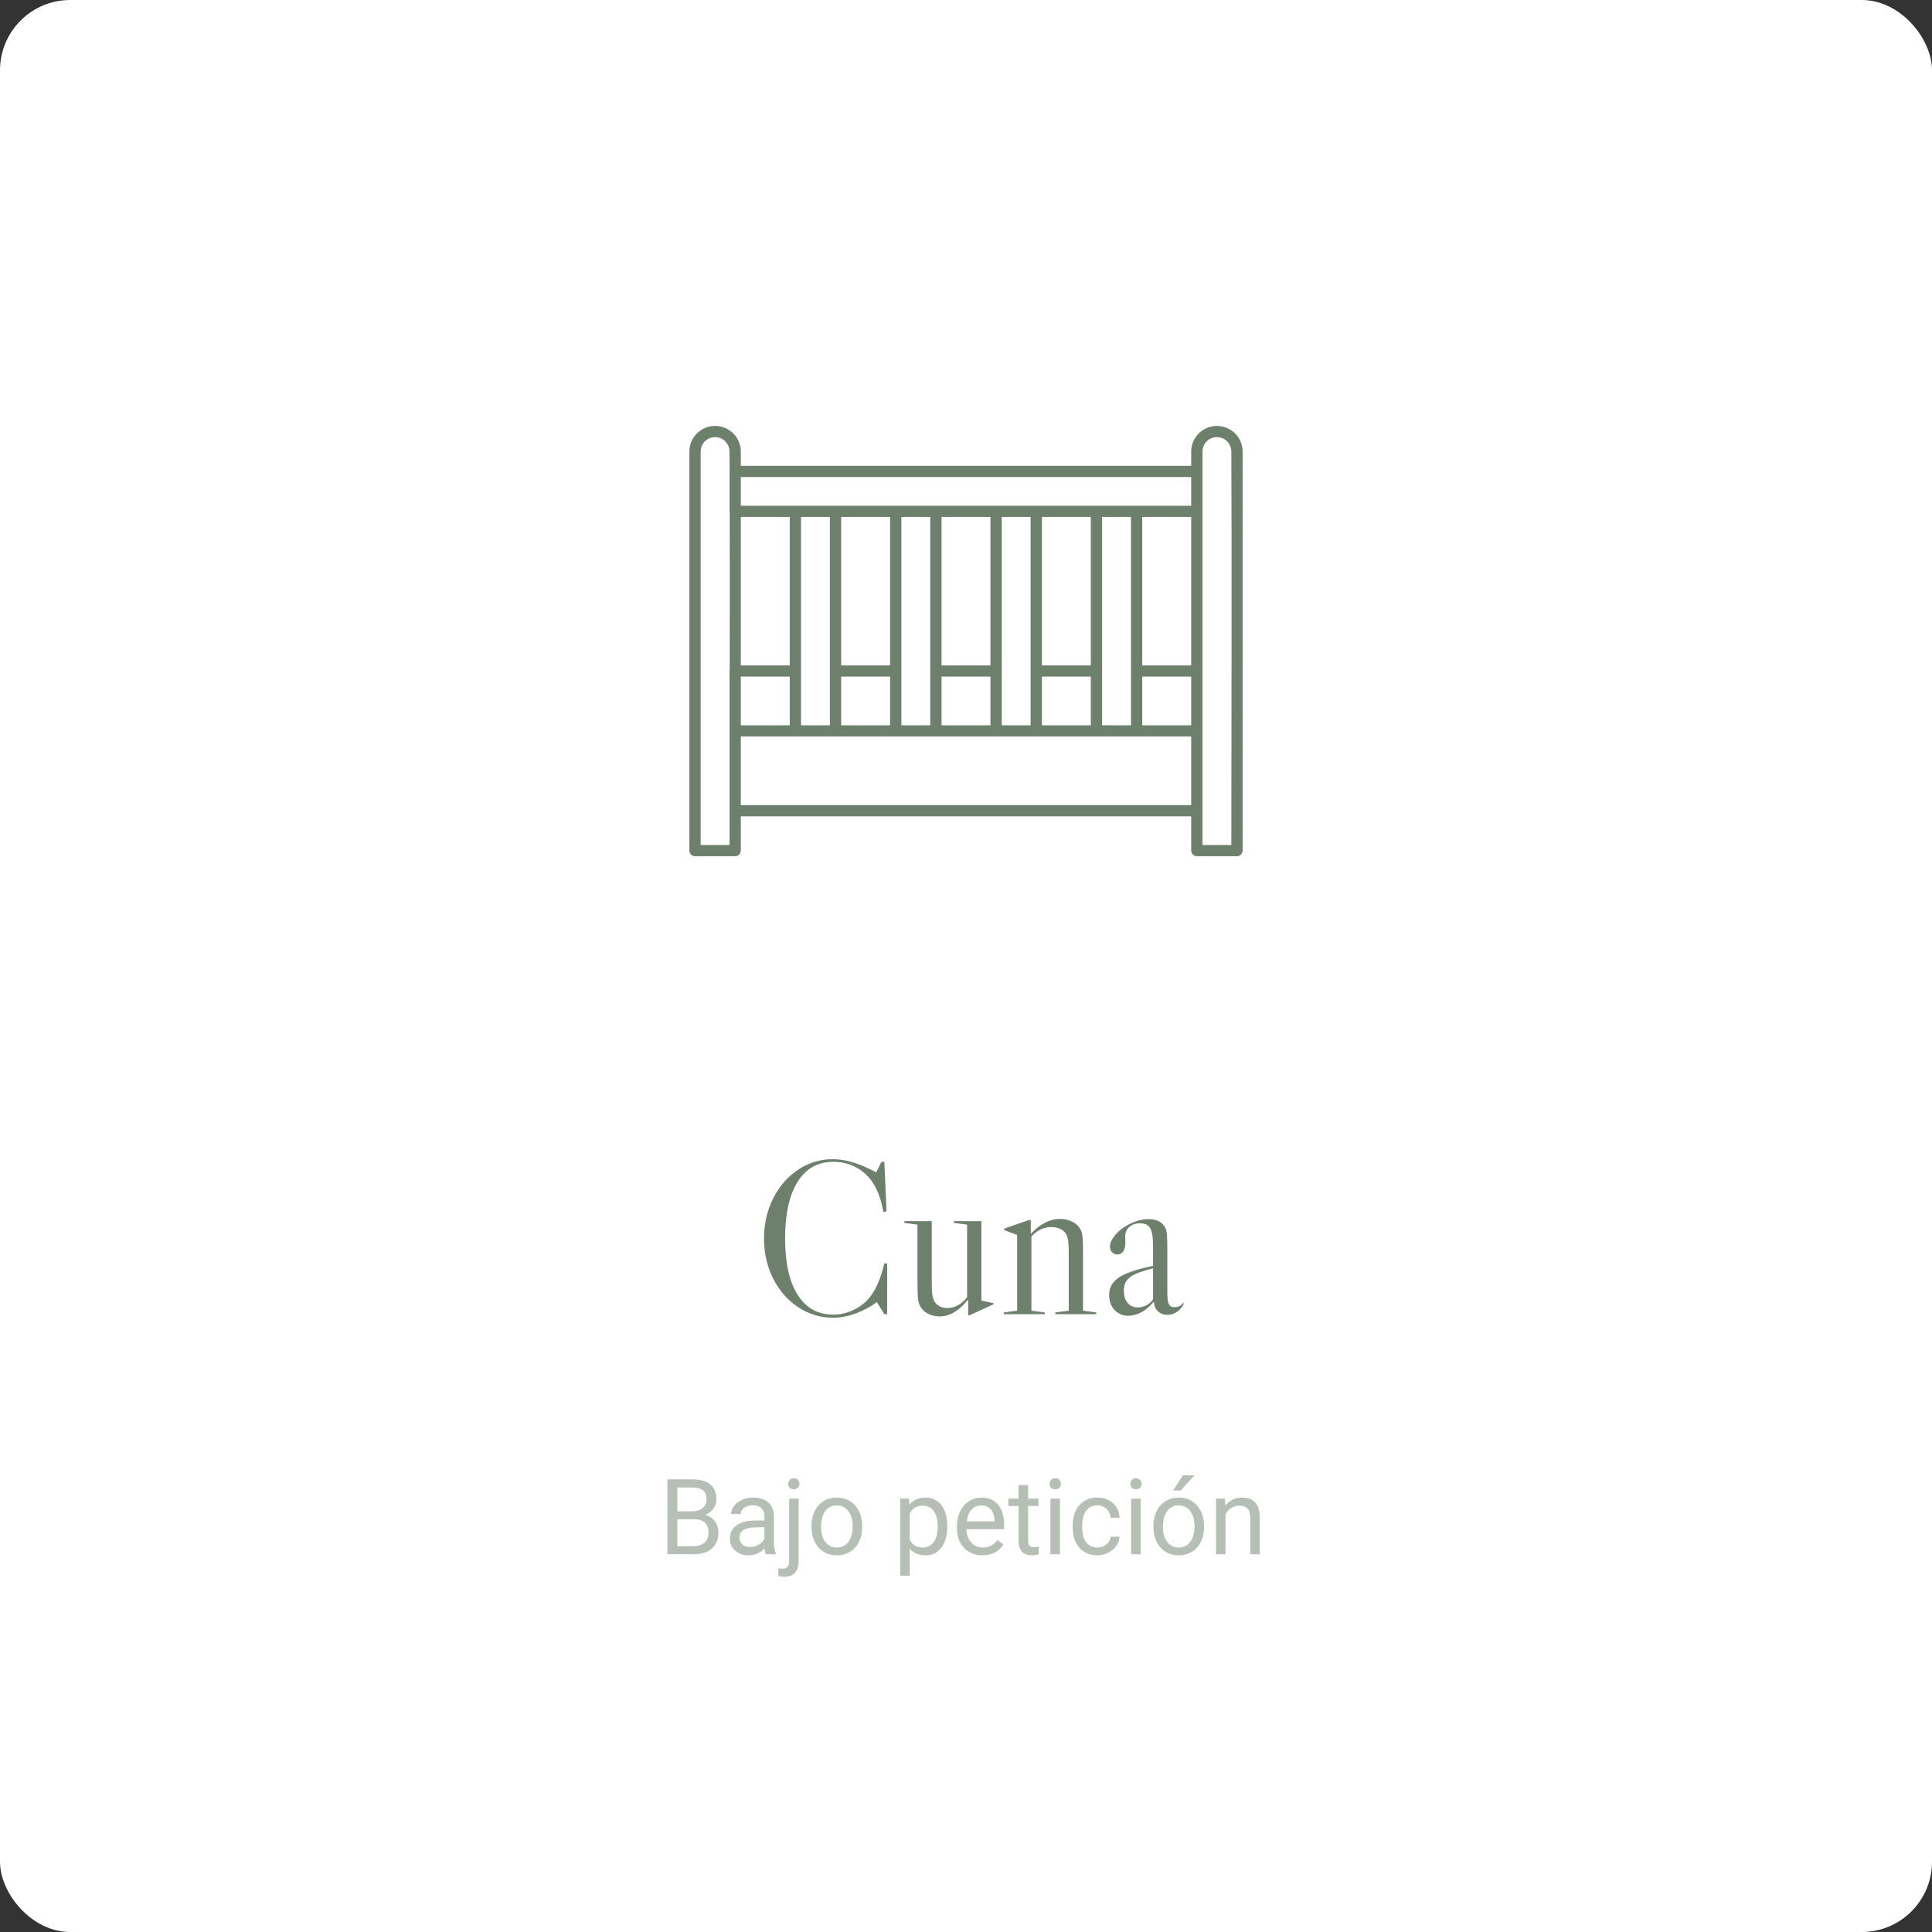
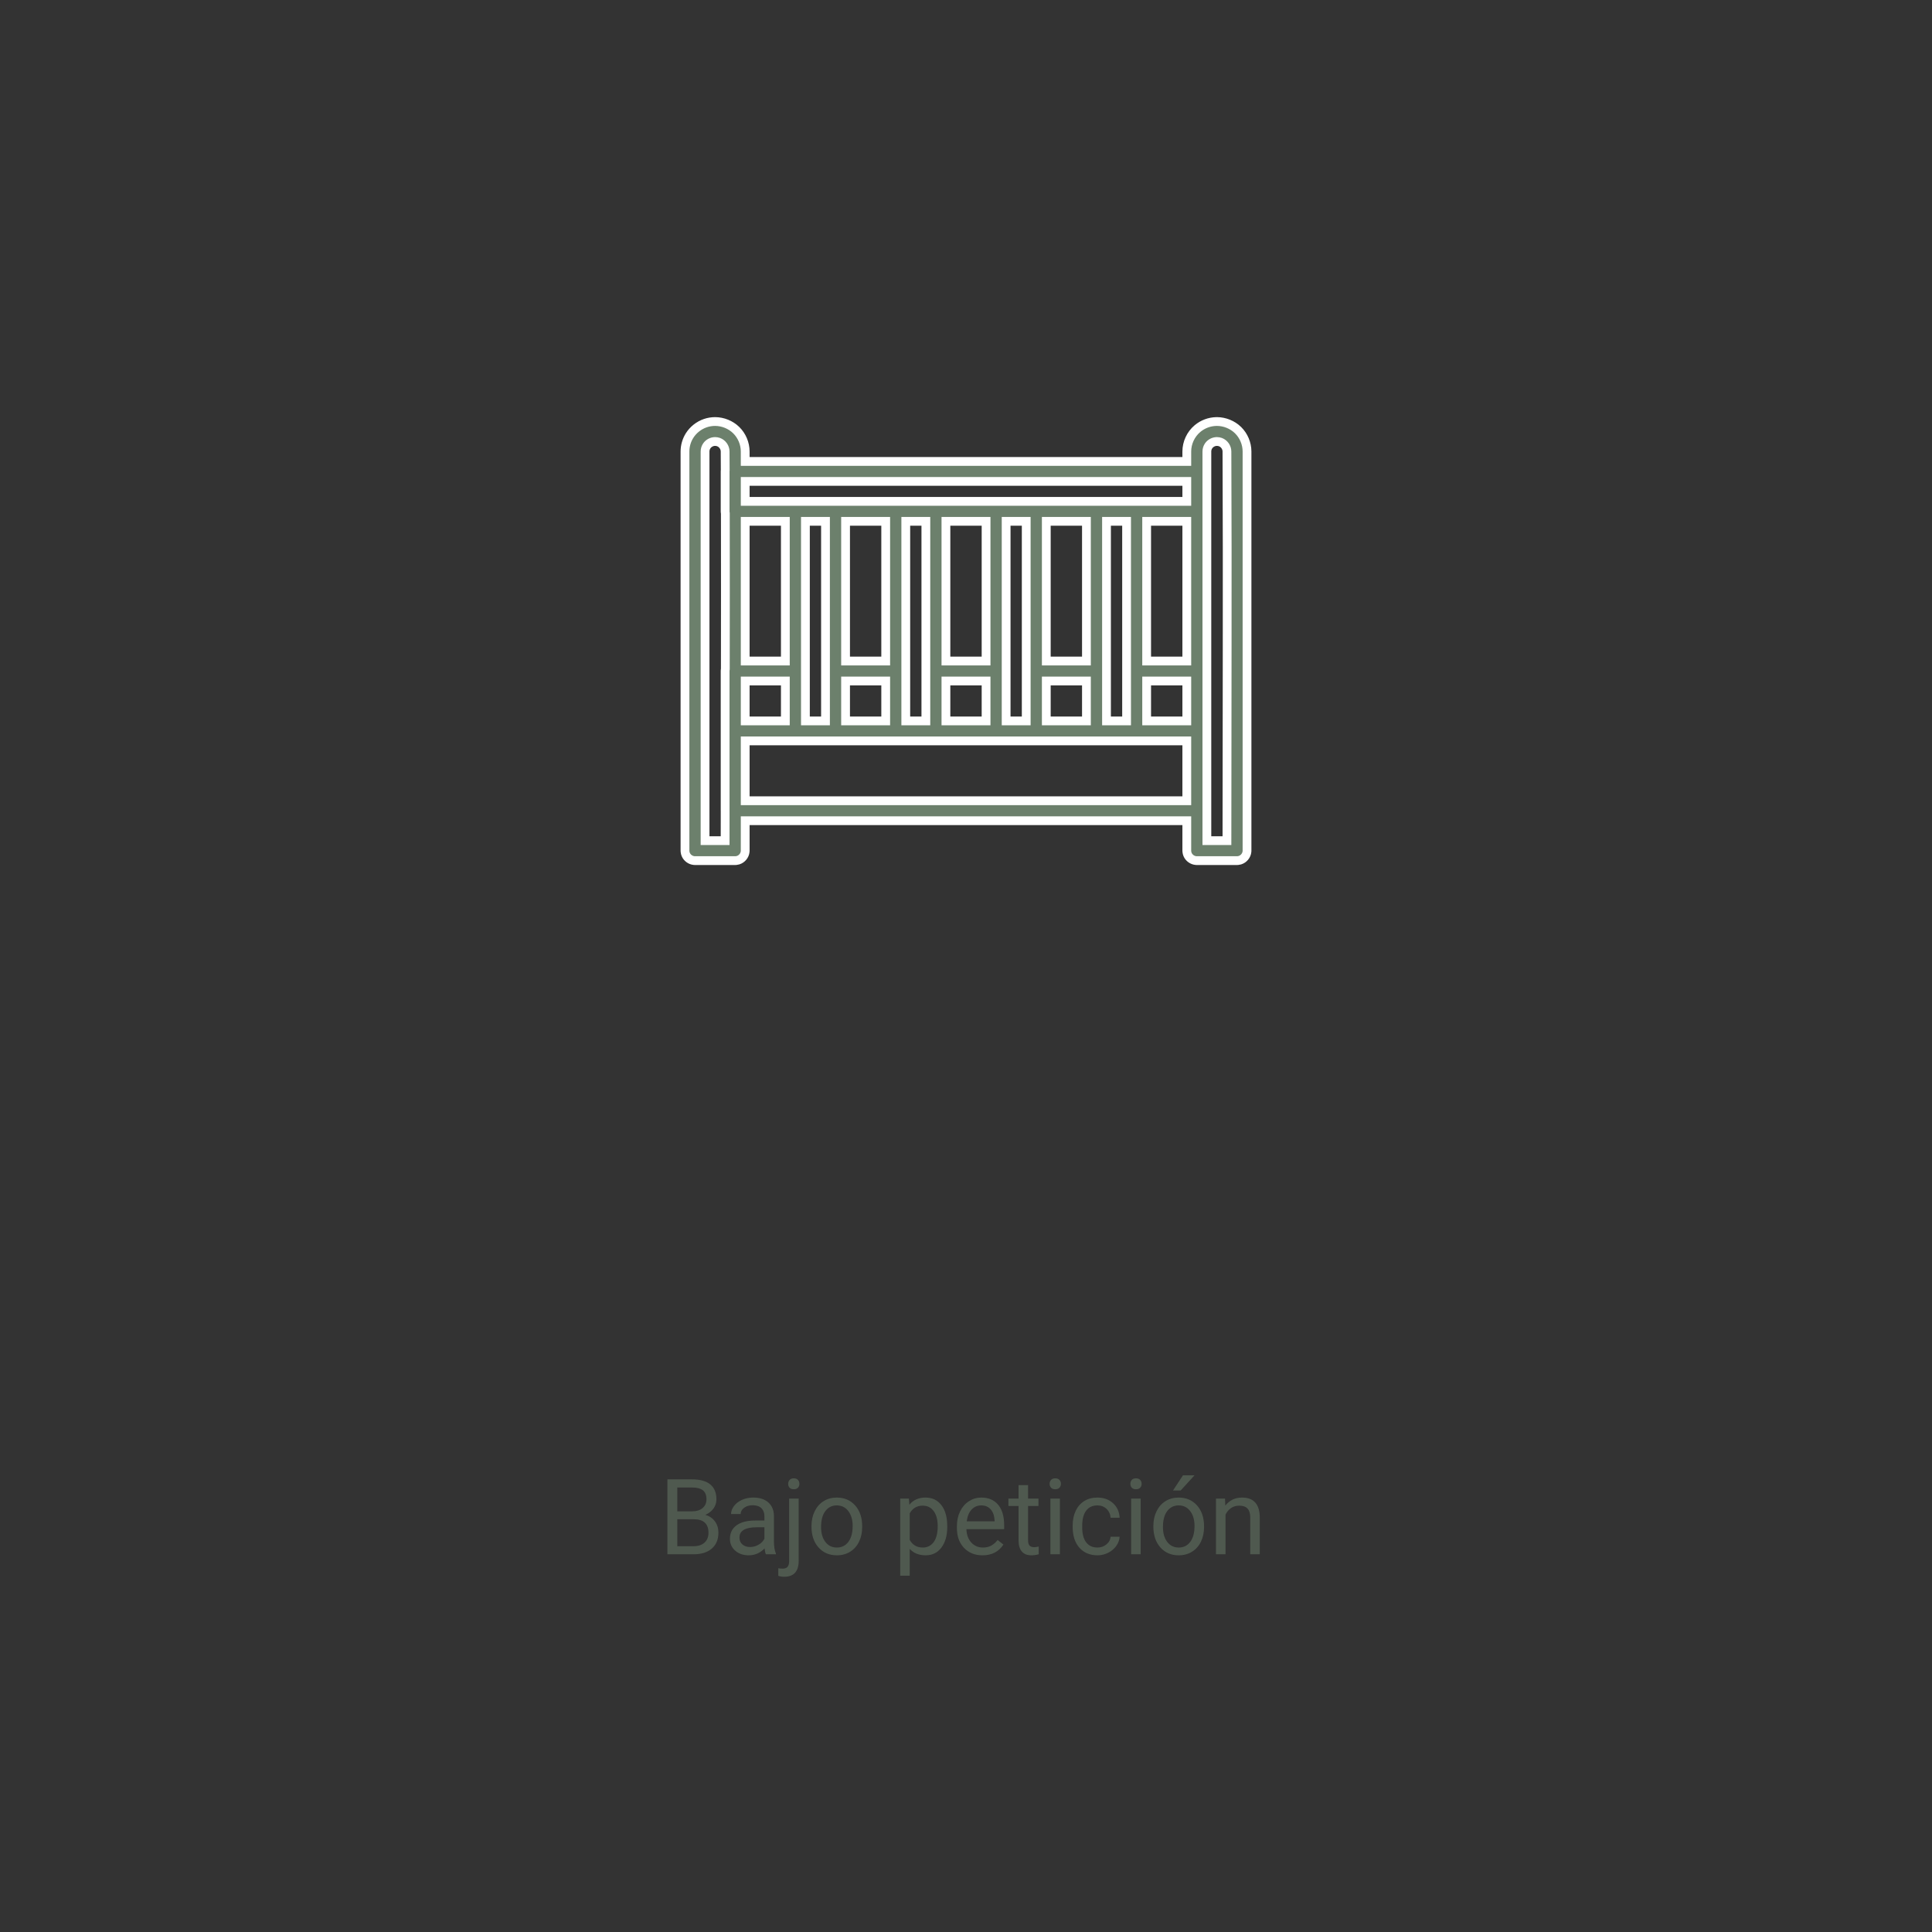
<svg xmlns="http://www.w3.org/2000/svg" width="220px" height="220px" viewBox="0 0 220 220" version="1.1">
  <rect x="0" y="0" width="220" height="220" fill="#333333" stroke="none" />
  <title>card_cunas</title>
  <desc>Created with Sketch.</desc>
  <defs />
  <g id="Slider" stroke="none" stroke-width="1" fill="none" fill-rule="evenodd">
    <g id="Artboard-Copy-2" transform="translate(0, -1132)">
      <g id="card_cunas" transform="translate(0, 1132)">
-         <rect id="Rectangle-2" fill="#FFFFFF" x="0" y="0" width="220" height="220" rx="8" />
-         <path d="M98.85,147.95 C99.667,147.033 100.283,145.667 100.7,143.85 L101.025,143.9 L101.025,149.65 L100.7,149.65 L99.85,148.275 C99.1,148.825 98.288,149.258 97.412,149.575 C96.537,149.892 95.692,150.05 94.875,150.05 C93.425,150.05 92.096,149.65 90.888,148.85 C89.679,148.05 88.729,146.963 88.037,145.588 C87.346,144.212 87,142.692 87,141.025 C87,139.375 87.346,137.858 88.037,136.475 C88.729,135.092 89.675,134 90.875,133.2 C92.075,132.4 93.392,132 94.825,132 C95.575,132 96.346,132.121 97.138,132.363 C97.929,132.604 98.808,132.983 99.775,133.5 L100.375,132.3 L100.7,132.3 L100.95,137.925 L100.6,138.025 C100.367,136.742 100,135.683 99.5,134.85 C99,134.033 98.35,133.404 97.55,132.963 C96.75,132.521 95.867,132.3 94.9,132.3 C93.133,132.3 91.775,133.058 90.825,134.575 C89.875,136.092 89.4,138.242 89.4,141.025 C89.4,143.792 89.875,145.929 90.825,147.438 C91.775,148.946 93.125,149.7 94.875,149.7 C95.625,149.7 96.354,149.542 97.062,149.225 C97.771,148.908 98.367,148.483 98.85,147.95 Z M113.125,148.4 L113.125,148.525 L110.4,149.775 L110.25,149.775 L110.25,148.075 L110.175,148.05 C109.192,149.283 108.133,149.9 107,149.9 C106.483,149.9 106.025,149.792 105.625,149.575 C105.225,149.358 104.933,149.058 104.75,148.675 C104.633,148.458 104.558,148.163 104.525,147.787 C104.492,147.412 104.475,146.758 104.475,145.825 L104.475,139.45 L102.975,139.25 L102.975,139.05 L106.1,139.05 L106.1,145.825 C106.1,146.492 106.117,146.979 106.15,147.287 C106.183,147.596 106.25,147.858 106.35,148.075 C106.467,148.342 106.662,148.554 106.938,148.713 C107.213,148.871 107.525,148.95 107.875,148.95 C108.292,148.95 108.692,148.846 109.075,148.637 C109.458,148.429 109.808,148.125 110.125,147.725 L110.125,139.45 L108.625,139.25 L108.625,139.05 L111.75,139.05 L111.75,148.1 L113.125,148.4 Z M124.825,149.45 L124.825,149.65 L120.175,149.65 L120.175,149.45 L121.7,149.25 L121.7,142.875 C121.7,142.225 121.683,141.742 121.65,141.425 C121.617,141.108 121.55,140.842 121.45,140.625 C121.317,140.342 121.096,140.121 120.787,139.963 C120.479,139.804 120.125,139.725 119.725,139.725 C118.875,139.725 118.117,140.083 117.45,140.8 L117.45,149.25 L118.975,149.45 L118.975,149.65 L114.3,149.65 L114.3,149.45 L115.825,149.25 L115.825,140.625 L114.35,140.075 L114.35,139.9 L117.175,138.925 L117.375,138.925 L117.375,140.5 C118.442,139.367 119.558,138.8 120.725,138.8 C121.242,138.8 121.712,138.912 122.138,139.137 C122.563,139.363 122.867,139.658 123.05,140.025 C123.167,140.242 123.242,140.537 123.275,140.912 C123.308,141.288 123.325,141.942 123.325,142.875 L123.325,149.25 L124.825,149.45 Z M128.475,149.825 C127.842,149.825 127.321,149.604 126.912,149.162 C126.504,148.721 126.3,148.15 126.3,147.45 C126.3,146.617 126.679,145.95 127.438,145.45 C128.196,144.95 129.483,144.517 131.3,144.15 L131.3,141.875 C131.3,140.908 131.192,140.238 130.975,139.863 C130.758,139.487 130.383,139.3 129.85,139.3 C129.333,139.3 128.917,139.437 128.6,139.713 C128.283,139.988 128.125,140.358 128.125,140.825 L128.15,141.5 C128.15,141.917 128.071,142.246 127.912,142.488 C127.754,142.729 127.533,142.85 127.25,142.85 C127,142.85 126.796,142.767 126.638,142.6 C126.479,142.433 126.4,142.217 126.4,141.95 C126.4,141.55 126.596,141.113 126.987,140.637 C127.379,140.162 127.883,139.767 128.5,139.45 C129.25,139.033 130.025,138.825 130.825,138.825 C131.292,138.825 131.687,138.917 132.012,139.1 C132.338,139.283 132.575,139.542 132.725,139.875 C132.808,140.092 132.863,140.358 132.887,140.675 C132.912,140.992 132.925,141.6 132.925,142.5 L132.925,147.275 C132.925,147.875 132.983,148.287 133.1,148.512 C133.217,148.738 133.425,148.85 133.725,148.85 C134.175,148.85 134.508,148.692 134.725,148.375 L134.825,148.425 C134.625,148.842 134.358,149.162 134.025,149.387 C133.692,149.613 133.333,149.725 132.95,149.725 C132.517,149.725 132.158,149.596 131.875,149.338 C131.592,149.079 131.433,148.733 131.4,148.3 L131.325,148.275 C130.942,148.758 130.5,149.137 130,149.412 C129.5,149.688 128.992,149.825 128.475,149.825 Z M129.55,148.875 C129.9,148.875 130.229,148.796 130.537,148.637 C130.846,148.479 131.1,148.25 131.3,147.95 L131.3,144.425 C130.433,144.642 129.763,144.858 129.287,145.075 C128.812,145.292 128.475,145.55 128.275,145.85 C128.075,146.15 127.975,146.525 127.975,146.975 C127.975,147.558 128.117,148.021 128.4,148.363 C128.683,148.704 129.067,148.875 129.55,148.875 Z" id="Cuna" fill="#6C806C" />
        <path d="M76,176.988 L76,168.457 L78.789,168.457 C79.715,168.457 80.411,168.648 80.878,169.031 C81.345,169.414 81.578,169.98 81.578,170.73 C81.578,171.129 81.465,171.481 81.238,171.788 C81.012,172.095 80.703,172.332 80.312,172.5 C80.773,172.629 81.138,172.874 81.405,173.235 C81.673,173.597 81.807,174.027 81.807,174.527 C81.807,175.293 81.559,175.895 81.062,176.332 C80.566,176.77 79.865,176.988 78.959,176.988 L76,176.988 Z M77.125,172.998 L77.125,176.068 L78.982,176.068 C79.506,176.068 79.919,175.933 80.222,175.661 C80.524,175.39 80.676,175.016 80.676,174.539 C80.676,173.512 80.117,172.998 79,172.998 L77.125,172.998 Z M77.125,172.096 L78.824,172.096 C79.316,172.096 79.71,171.973 80.005,171.727 C80.3,171.48 80.447,171.146 80.447,170.725 C80.447,170.256 80.311,169.915 80.037,169.702 C79.764,169.489 79.348,169.383 78.789,169.383 L77.125,169.383 L77.125,172.096 Z M87.215,176.988 C87.152,176.863 87.102,176.641 87.062,176.32 C86.559,176.844 85.957,177.105 85.258,177.105 C84.633,177.105 84.12,176.929 83.72,176.575 C83.319,176.222 83.119,175.773 83.119,175.23 C83.119,174.57 83.37,174.058 83.872,173.692 C84.374,173.327 85.08,173.145 85.99,173.145 L87.045,173.145 L87.045,172.646 C87.045,172.268 86.932,171.966 86.705,171.741 C86.479,171.517 86.145,171.404 85.703,171.404 C85.316,171.404 84.992,171.502 84.73,171.697 C84.469,171.893 84.338,172.129 84.338,172.406 L83.248,172.406 C83.248,172.09 83.36,171.784 83.585,171.489 C83.81,171.194 84.114,170.961 84.499,170.789 C84.884,170.617 85.307,170.531 85.768,170.531 C86.498,170.531 87.07,170.714 87.484,171.079 C87.898,171.444 88.113,171.947 88.129,172.588 L88.129,175.506 C88.129,176.088 88.203,176.551 88.352,176.895 L88.352,176.988 L87.215,176.988 Z M85.416,176.162 C85.756,176.162 86.078,176.074 86.383,175.898 C86.688,175.723 86.908,175.494 87.045,175.213 L87.045,173.912 L86.195,173.912 C84.867,173.912 84.203,174.301 84.203,175.078 C84.203,175.418 84.316,175.684 84.543,175.875 C84.77,176.066 85.061,176.162 85.416,176.162 Z M90.947,170.648 L90.947,177.721 C90.947,178.939 90.395,179.549 89.289,179.549 C89.051,179.549 88.83,179.514 88.627,179.443 L88.627,178.576 C88.752,178.607 88.916,178.623 89.119,178.623 C89.361,178.623 89.546,178.558 89.673,178.427 C89.8,178.296 89.863,178.068 89.863,177.744 L89.863,170.648 L90.947,170.648 Z M89.752,168.967 C89.752,168.795 89.806,168.647 89.913,168.524 C90.021,168.401 90.178,168.34 90.385,168.34 C90.596,168.34 90.756,168.4 90.865,168.521 C90.975,168.643 91.029,168.791 91.029,168.967 C91.029,169.143 90.975,169.289 90.865,169.406 C90.756,169.523 90.596,169.582 90.385,169.582 C90.174,169.582 90.016,169.523 89.91,169.406 C89.805,169.289 89.752,169.143 89.752,168.967 Z M92.406,173.76 C92.406,173.139 92.528,172.58 92.772,172.084 C93.017,171.588 93.356,171.205 93.792,170.936 C94.228,170.666 94.725,170.531 95.283,170.531 C96.146,170.531 96.845,170.83 97.378,171.428 C97.911,172.025 98.178,172.82 98.178,173.812 L98.178,173.889 C98.178,174.506 98.06,175.06 97.823,175.55 C97.587,176.04 97.249,176.422 96.81,176.695 C96.37,176.969 95.865,177.105 95.295,177.105 C94.436,177.105 93.739,176.807 93.206,176.209 C92.673,175.611 92.406,174.82 92.406,173.836 L92.406,173.76 Z M93.496,173.889 C93.496,174.592 93.659,175.156 93.985,175.582 C94.312,176.008 94.748,176.221 95.295,176.221 C95.846,176.221 96.283,176.005 96.607,175.573 C96.932,175.142 97.094,174.537 97.094,173.76 C97.094,173.064 96.929,172.501 96.599,172.069 C96.269,171.638 95.83,171.422 95.283,171.422 C94.748,171.422 94.316,171.635 93.988,172.061 C93.66,172.486 93.496,173.096 93.496,173.889 Z M107.863,173.889 C107.863,174.854 107.643,175.631 107.201,176.221 C106.76,176.811 106.162,177.105 105.408,177.105 C104.639,177.105 104.033,176.861 103.592,176.373 L103.592,179.426 L102.508,179.426 L102.508,170.648 L103.498,170.648 L103.551,171.352 C103.992,170.805 104.605,170.531 105.391,170.531 C106.152,170.531 106.755,170.818 107.198,171.393 C107.642,171.967 107.863,172.766 107.863,173.789 L107.863,173.889 Z M106.779,173.766 C106.779,173.051 106.627,172.486 106.322,172.072 C106.018,171.658 105.6,171.451 105.068,171.451 C104.412,171.451 103.92,171.742 103.592,172.324 L103.592,175.354 C103.916,175.932 104.412,176.221 105.08,176.221 C105.6,176.221 106.013,176.015 106.319,175.603 C106.626,175.19 106.779,174.578 106.779,173.766 Z M111.871,177.105 C111.012,177.105 110.313,176.823 109.773,176.259 C109.234,175.694 108.965,174.939 108.965,173.994 L108.965,173.795 C108.965,173.166 109.085,172.604 109.325,172.11 C109.565,171.616 109.901,171.229 110.333,170.95 C110.765,170.671 111.232,170.531 111.736,170.531 C112.561,170.531 113.201,170.803 113.658,171.346 C114.115,171.889 114.344,172.666 114.344,173.678 L114.344,174.129 L110.049,174.129 C110.064,174.754 110.247,175.259 110.597,175.644 C110.946,176.028 111.391,176.221 111.93,176.221 C112.313,176.221 112.637,176.143 112.902,175.986 C113.168,175.83 113.4,175.623 113.6,175.365 L114.262,175.881 C113.73,176.697 112.934,177.105 111.871,177.105 Z M111.736,171.422 C111.299,171.422 110.932,171.581 110.635,171.899 C110.338,172.218 110.154,172.664 110.084,173.238 L113.26,173.238 L113.26,173.156 C113.229,172.605 113.08,172.179 112.814,171.876 C112.549,171.573 112.189,171.422 111.736,171.422 Z M117.068,169.113 L117.068,170.648 L118.252,170.648 L118.252,171.486 L117.068,171.486 L117.068,175.418 C117.068,175.672 117.121,175.862 117.227,175.989 C117.332,176.116 117.512,176.18 117.766,176.18 C117.891,176.18 118.062,176.156 118.281,176.109 L118.281,176.988 C117.996,177.066 117.719,177.105 117.449,177.105 C116.965,177.105 116.6,176.959 116.354,176.666 C116.107,176.373 115.984,175.957 115.984,175.418 L115.984,171.486 L114.83,171.486 L114.83,170.648 L115.984,170.648 L115.984,169.113 L117.068,169.113 Z M120.695,176.988 L119.611,176.988 L119.611,170.648 L120.695,170.648 L120.695,176.988 Z M119.523,168.967 C119.523,168.791 119.577,168.643 119.685,168.521 C119.792,168.4 119.951,168.34 120.162,168.34 C120.373,168.34 120.533,168.4 120.643,168.521 C120.752,168.643 120.807,168.791 120.807,168.967 C120.807,169.143 120.752,169.289 120.643,169.406 C120.533,169.523 120.373,169.582 120.162,169.582 C119.951,169.582 119.792,169.523 119.685,169.406 C119.577,169.289 119.523,169.143 119.523,168.967 Z M124.973,176.221 C125.359,176.221 125.697,176.104 125.986,175.869 C126.275,175.635 126.436,175.342 126.467,174.99 L127.492,174.99 C127.473,175.354 127.348,175.699 127.117,176.027 C126.887,176.355 126.579,176.617 126.194,176.812 C125.81,177.008 125.402,177.105 124.973,177.105 C124.109,177.105 123.423,176.817 122.913,176.241 C122.403,175.665 122.148,174.877 122.148,173.877 L122.148,173.695 C122.148,173.078 122.262,172.529 122.488,172.049 C122.715,171.568 123.04,171.195 123.464,170.93 C123.888,170.664 124.389,170.531 124.967,170.531 C125.678,170.531 126.269,170.744 126.739,171.17 C127.21,171.596 127.461,172.148 127.492,172.828 L126.467,172.828 C126.436,172.418 126.28,172.081 126.001,171.817 C125.722,171.554 125.377,171.422 124.967,171.422 C124.416,171.422 123.989,171.62 123.687,172.017 C123.384,172.413 123.232,172.986 123.232,173.736 L123.232,173.941 C123.232,174.672 123.383,175.234 123.684,175.629 C123.984,176.023 124.414,176.221 124.973,176.221 Z M129.889,176.988 L128.805,176.988 L128.805,170.648 L129.889,170.648 L129.889,176.988 Z M128.717,168.967 C128.717,168.791 128.771,168.643 128.878,168.521 C128.985,168.4 129.145,168.34 129.355,168.34 C129.566,168.34 129.727,168.4 129.836,168.521 C129.945,168.643 130,168.791 130,168.967 C130,169.143 129.945,169.289 129.836,169.406 C129.727,169.523 129.566,169.582 129.355,169.582 C129.145,169.582 128.985,169.523 128.878,169.406 C128.771,169.289 128.717,169.143 128.717,168.967 Z M131.336,173.76 C131.336,173.139 131.458,172.58 131.702,172.084 C131.946,171.588 132.286,171.205 132.722,170.936 C133.157,170.666 133.654,170.531 134.213,170.531 C135.076,170.531 135.774,170.83 136.308,171.428 C136.841,172.025 137.107,172.82 137.107,173.812 L137.107,173.889 C137.107,174.506 136.989,175.06 136.753,175.55 C136.517,176.04 136.179,176.422 135.739,176.695 C135.3,176.969 134.795,177.105 134.225,177.105 C133.365,177.105 132.669,176.807 132.136,176.209 C131.603,175.611 131.336,174.82 131.336,173.836 L131.336,173.76 Z M132.426,173.889 C132.426,174.592 132.589,175.156 132.915,175.582 C133.241,176.008 133.678,176.221 134.225,176.221 C134.775,176.221 135.213,176.005 135.537,175.573 C135.861,175.142 136.023,174.537 136.023,173.76 C136.023,173.064 135.858,172.501 135.528,172.069 C135.198,171.638 134.76,171.422 134.213,171.422 C133.678,171.422 133.246,171.635 132.918,172.061 C132.59,172.486 132.426,173.096 132.426,173.889 Z M134.705,168 L136.018,168 L134.447,169.723 L133.574,169.723 L134.705,168 Z M139.492,170.648 L139.527,171.445 C140.012,170.836 140.645,170.531 141.426,170.531 C142.766,170.531 143.441,171.287 143.453,172.799 L143.453,176.988 L142.369,176.988 L142.369,172.793 C142.365,172.336 142.261,171.998 142.056,171.779 C141.851,171.561 141.531,171.451 141.098,171.451 C140.746,171.451 140.438,171.545 140.172,171.732 C139.906,171.92 139.699,172.166 139.551,172.471 L139.551,176.988 L138.467,176.988 L138.467,170.648 L139.492,170.648 Z" id="Bajo-petición" fill="#6C806C" opacity="0.5" />
        <path d="M135.143,52.545 L135.143,51.408 C135.144,50.418 135.594,49.448 136.359,48.806 C136.953,48.305 137.717,48.016 138.505,48.001 C138.531,48 138.557,48 138.583,48 C139.463,48.005 140.345,48.359 140.982,48.984 C141.624,49.615 141.999,50.507 142,51.408 L142,96.864 C141.998,96.901 141.998,96.938 141.994,96.975 C141.951,97.417 141.625,97.819 141.189,97.951 C141.118,97.973 141.043,97.987 140.969,97.994 C140.931,97.998 140.895,97.998 140.857,98 L136.286,98 C136.248,97.998 136.211,97.998 136.174,97.994 C135.766,97.955 135.389,97.681 135.23,97.299 C135.187,97.195 135.159,97.086 135.149,96.975 C135.145,96.938 135.145,96.901 135.143,96.864 L135.143,93.455 L84.857,93.455 L84.857,96.864 C84.855,96.901 84.855,96.938 84.851,96.975 C84.808,97.417 84.482,97.819 84.046,97.951 C83.975,97.973 83.901,97.987 83.826,97.994 C83.789,97.998 83.752,97.998 83.714,98 L79.143,98 C79.105,97.998 79.069,97.998 79.031,97.994 C78.623,97.955 78.246,97.681 78.087,97.299 C78.045,97.195 78.016,97.086 78.006,96.975 C78.002,96.938 78.002,96.901 78,96.864 L78,51.408 C78.001,50.775 78.181,50.148 78.513,49.615 C78.929,48.948 79.583,48.431 80.329,48.18 C80.686,48.059 81.059,48 81.44,48 C82.319,48.005 83.195,48.357 83.831,48.977 C84.479,49.609 84.856,50.505 84.857,51.408 L84.857,52.545 L135.143,52.545 Z M82.571,76.409 C82.574,76.372 82.574,76.335 82.577,76.298 C82.581,76.259 82.586,76.222 82.594,76.184 C82.602,70.275 82.607,64.366 82.595,58.457 C82.587,58.418 82.581,58.378 82.577,58.339 C82.574,58.301 82.574,58.265 82.571,58.227 L82.571,53.682 C82.574,53.644 82.574,53.608 82.577,53.57 C82.578,53.56 82.579,53.549 82.581,53.539 C82.578,52.826 82.575,52.114 82.571,51.401 C82.568,50.94 82.259,50.499 81.818,50.34 C81.693,50.294 81.559,50.273 81.425,50.273 C81.057,50.275 80.697,50.464 80.488,50.764 C80.357,50.951 80.286,51.18 80.286,51.41 L80.286,95.727 L82.571,95.727 C82.571,94.601 82.571,93.474 82.573,92.348 C82.573,92.338 82.571,92.328 82.571,92.318 L82.571,76.409 Z M138.568,50.273 C138.207,50.275 137.851,50.457 137.641,50.749 C137.504,50.94 137.429,51.173 137.429,51.41 L137.429,95.727 L139.714,95.727 C139.714,80.952 139.782,66.177 139.714,51.401 C139.711,50.945 139.409,50.505 138.968,50.342 C138.84,50.295 138.702,50.273 138.568,50.273 Z M90.571,84.364 L84.857,84.364 L84.857,91.182 L135.143,91.182 L135.143,84.364 L129.429,84.364 L124.857,84.364 L106.571,84.364 L102,84.364 L95.143,84.364 L90.571,84.364 Z M94,82.091 L94,59.364 L91.714,59.364 L91.714,82.091 L94,82.091 Z M105.429,82.091 L105.429,59.364 L103.143,59.364 L103.143,82.091 L105.429,82.091 Z M128.286,82.091 L128.286,59.364 L126,59.364 L126,82.091 L128.286,82.091 Z M89.429,77.545 L84.857,77.545 L84.857,82.091 L89.429,82.091 L89.429,77.545 Z M100.857,77.545 L96.286,77.545 L96.286,82.091 L100.857,82.091 L100.857,77.545 Z M112.286,77.545 L107.714,77.545 L107.714,82.091 L112.286,82.091 L112.286,77.545 Z M123.714,77.545 L119.143,77.545 L119.143,82.091 L123.714,82.091 L123.714,77.545 Z M135.143,77.545 L130.571,77.545 L130.571,82.091 L135.143,82.091 L135.143,77.545 Z M114.571,59.364 L114.571,82.091 L116.857,82.091 L116.857,59.364 L114.571,59.364 Z M130.571,59.364 L130.571,75.273 L135.143,75.273 L135.143,59.364 L130.571,59.364 Z M119.143,59.364 L119.143,75.273 L123.714,75.273 L123.714,59.364 L119.143,59.364 Z M107.714,59.364 L107.714,75.273 L112.286,75.273 L112.286,59.364 L107.714,59.364 Z M96.286,59.364 L96.286,75.273 L100.857,75.273 L100.857,59.364 L96.286,59.364 Z M84.857,59.364 L84.857,75.273 L89.429,75.273 L89.429,59.364 L84.857,59.364 Z M135.143,54.818 L84.857,54.818 L84.857,57.091 L135.143,57.091 L135.143,54.818 Z" id="Shape" stroke="#FFFFFF" fill="#6C806C" />
      </g>
    </g>
  </g>
</svg>